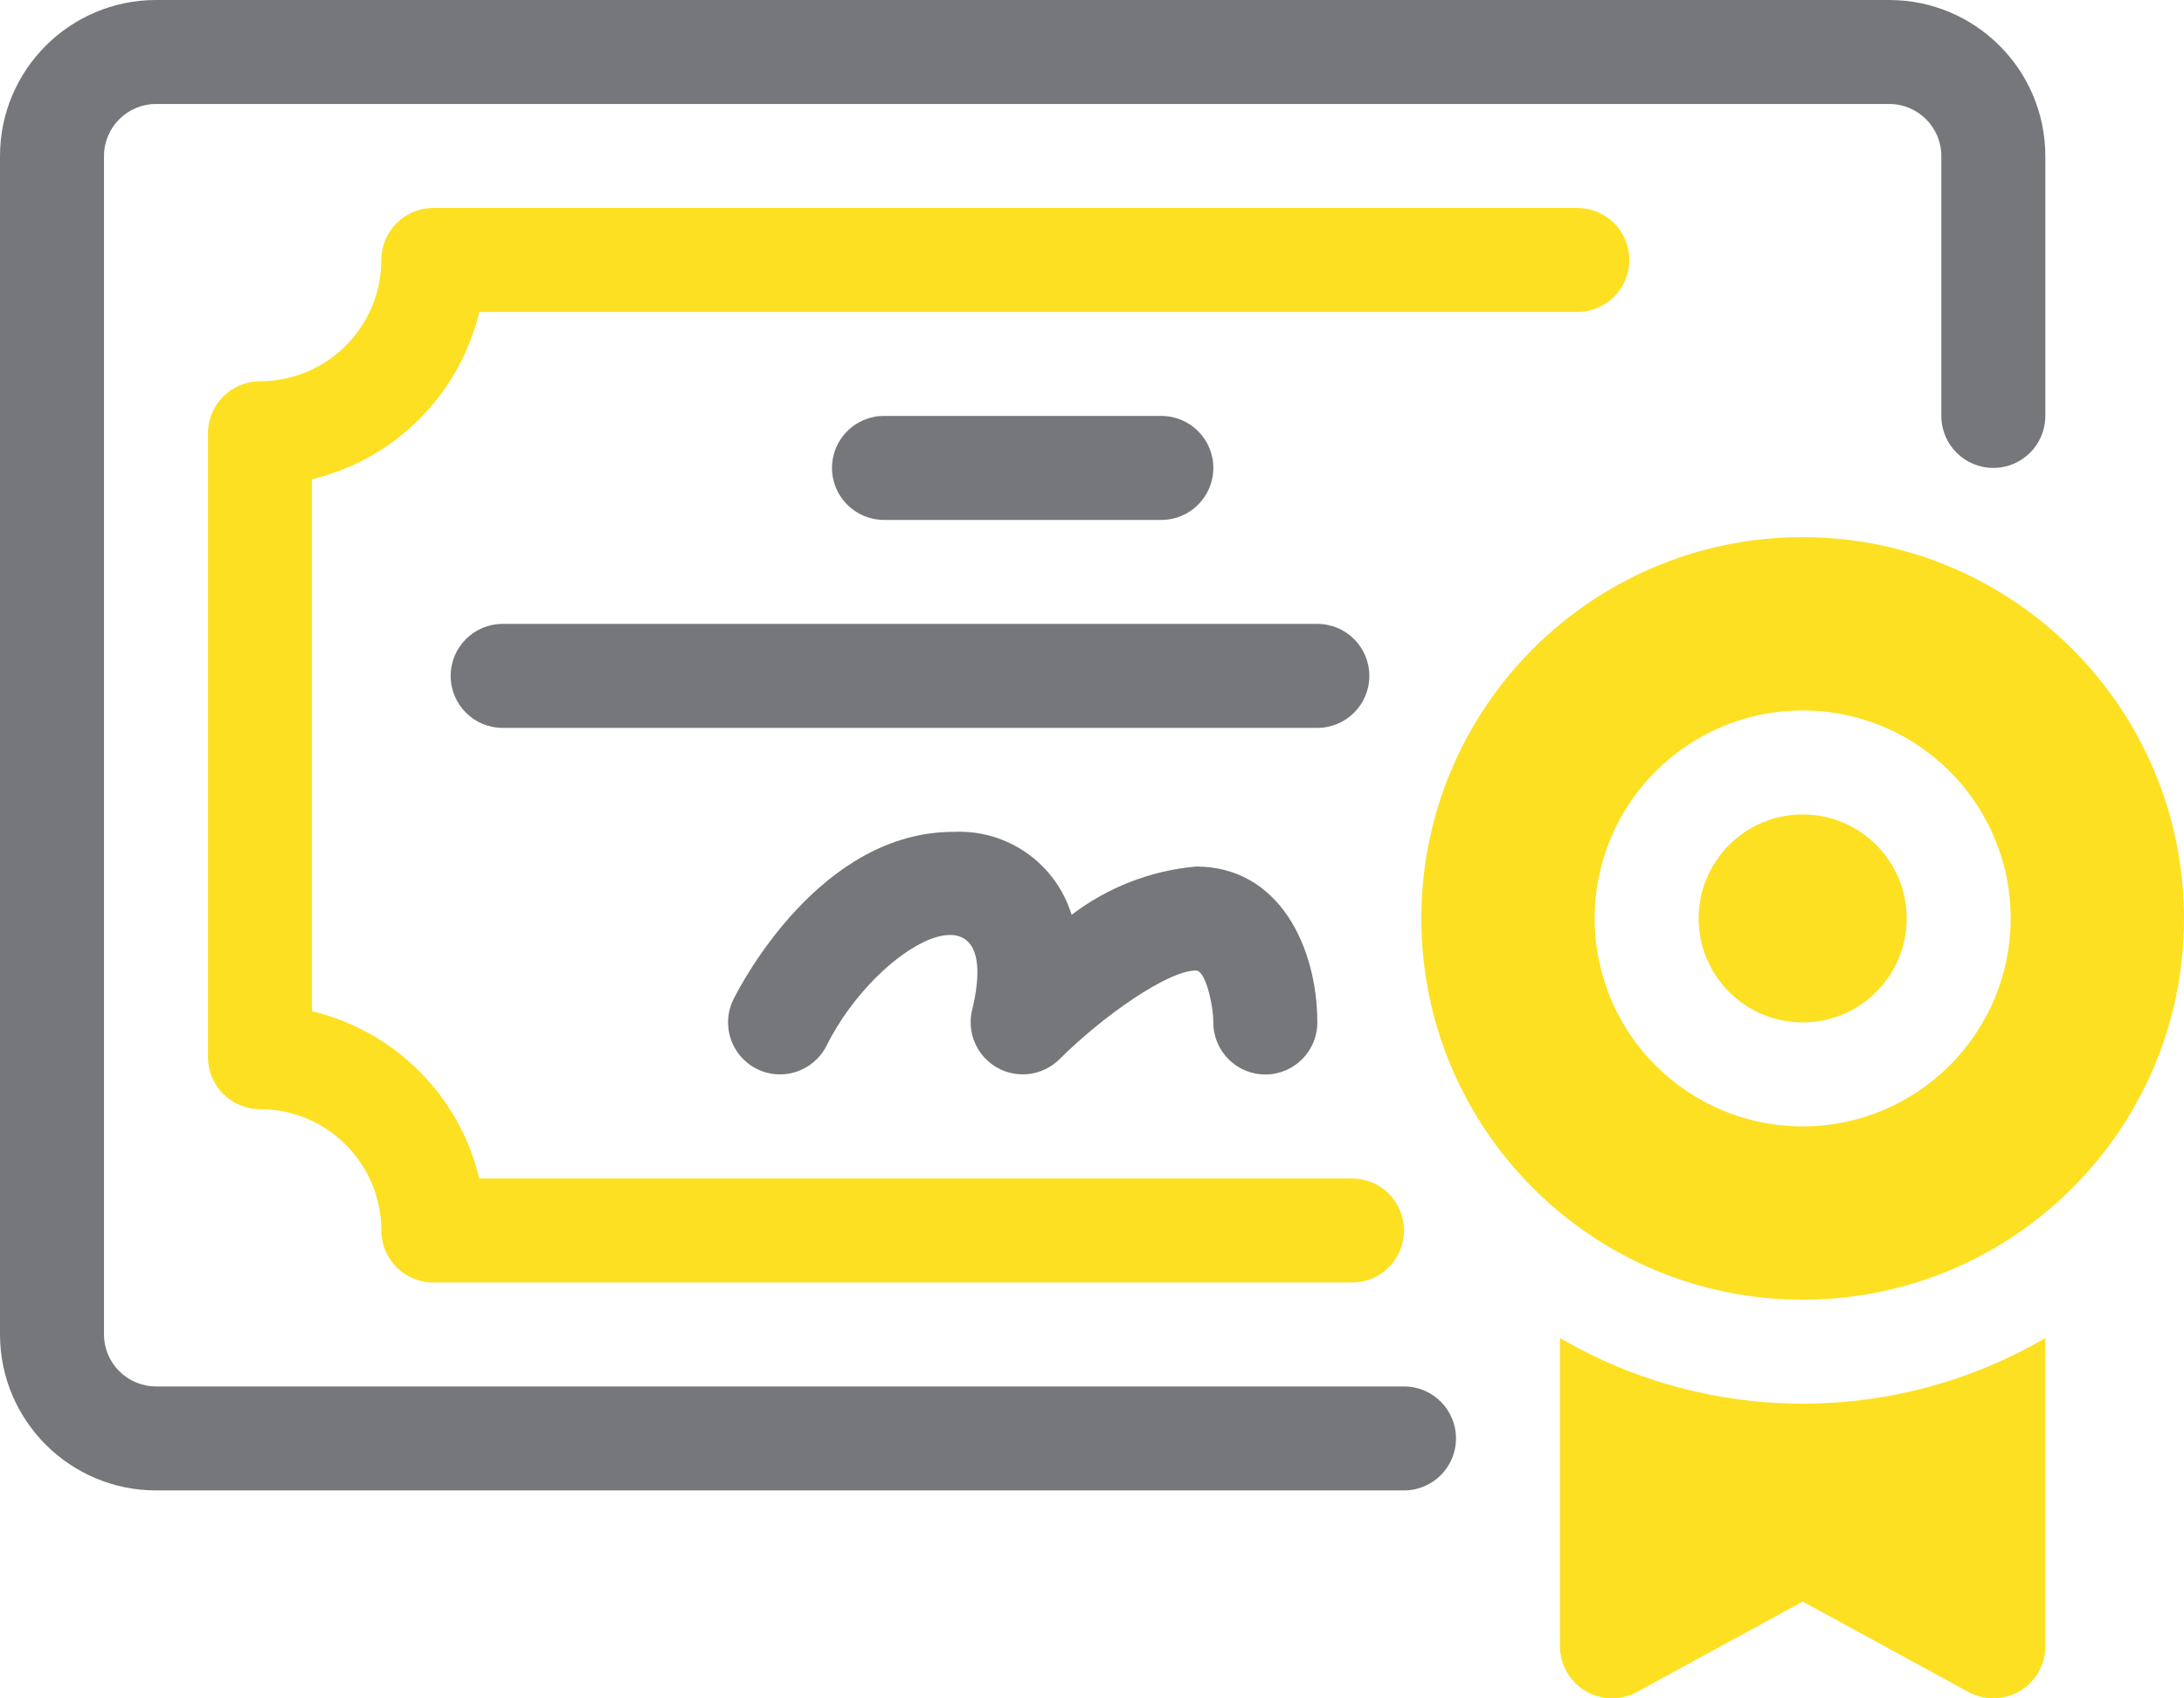
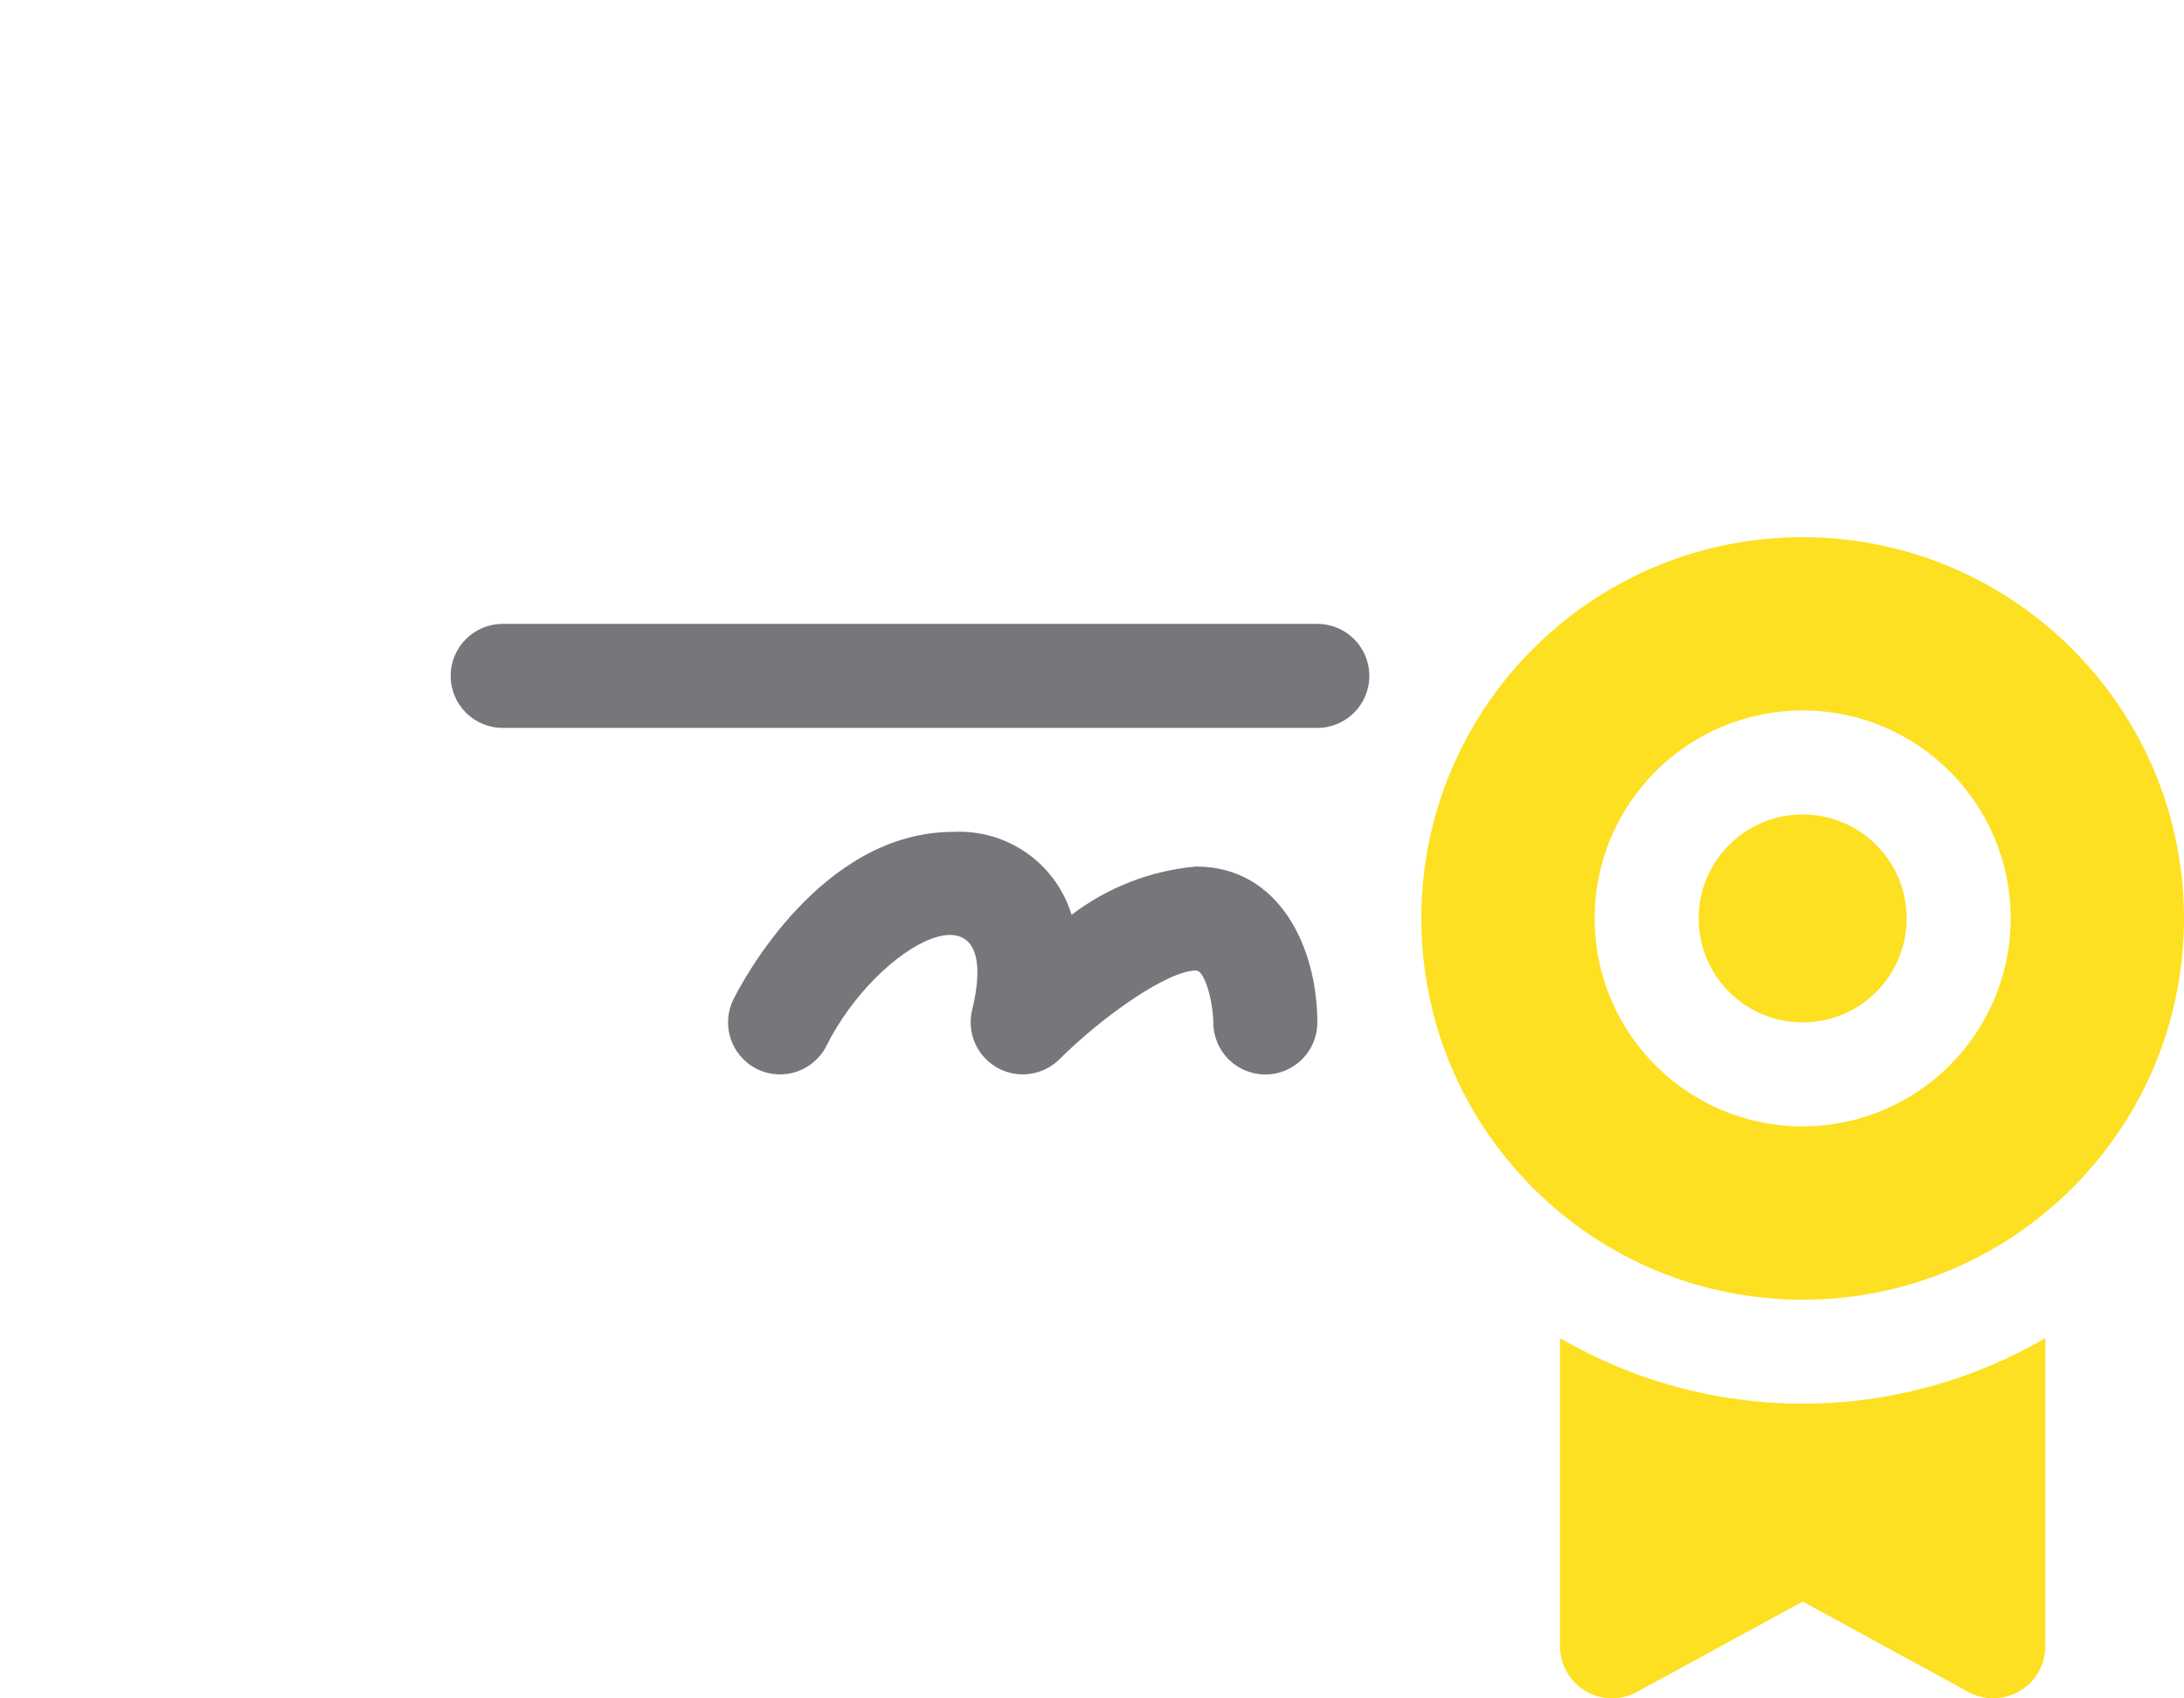
<svg xmlns="http://www.w3.org/2000/svg" version="1.1" id="artwork" x="0px" y="0px" viewBox="0 0 504 392" style="enable-background:new 0 0 504 392;" xml:space="preserve">
  <style type="text/css">
	.st0{fill:#76777A;}
	.st1{fill:#FDE021;}
</style>
-   <path class="st0" d="M436,0H36C16.13,0.02,0.02,16.13,0,36v272c0.02,19.87,16.13,35.98,36,36h288c6.63,0,12-5.37,12-12  s-5.37-12-12-12H36c-6.62-0.01-11.99-5.38-12-12V36c0.01-6.62,5.38-11.99,12-12h400c6.62,0.01,11.99,5.38,12,12v60  c0,6.63,5.37,12,12,12s12-5.37,12-12V36C471.98,16.13,455.87,0.02,436,0z" />
-   <path class="st1" d="M364,48H100c-6.63,0-12,5.37-12,12c-0.02,15.46-12.54,27.98-28,28c-6.63,0-12,5.37-12,12v144  c0,6.63,5.37,12,12,12c15.46,0.02,27.98,12.54,28,28c0,6.63,5.37,12,12,12h212c6.63,0,12-5.37,12-12s-5.37-12-12-12H110.6  c-4.57-19.11-19.49-34.03-38.6-38.6V110.6c19.11-4.57,34.03-19.49,38.6-38.6H364c6.63,0,12-5.37,12-12S370.63,48,364,48z" />
-   <path class="st0" d="M268,120c6.63,0,12-5.37,12-12s-5.37-12-12-12h-64c-6.63,0-12,5.37-12,12s5.37,12,12,12H268z" />
  <path class="st0" d="M304,144H116c-6.63,0-12,5.37-12,12s5.37,12,12,12h188c6.63,0,12-5.37,12-12S310.63,144,304,144z" />
  <path class="st0" d="M244.48,244.49c9.93-9.9,24.97-20.49,31.52-20.49c2.1,0,3.95,7.41,4,12c0,6.63,5.37,12,12,12s12-5.37,12-12  c0-17.34-8.77-36-28-36c-10.43,0.93-20.38,4.8-28.71,11.15c-3.62-11.89-14.88-19.78-27.29-19.15c-30.53,0-48.76,34.68-50.73,38.63  c-2.95,5.93-0.54,13.14,5.39,16.09c5.92,2.95,13.11,0.55,16.07-5.36c11.78-23.56,41.1-39.33,33.62-8.28  c-1.59,6.44,2.35,12.95,8.79,14.54C237.21,248.62,241.5,247.44,244.48,244.49L244.48,244.49z" />
  <g>
    <circle class="st1" cx="416" cy="211.98" r="24" />
    <path class="st1" d="M416,123.98c-48.6,0-88,39.4-88,88s39.4,88,88,88s88-39.4,88-88C503.95,163.4,464.58,124.03,416,123.98z    M416,259.98c-26.51,0-48-21.49-48-48s21.49-48,48-48s48,21.49,48,48C463.97,238.48,442.5,259.95,416,259.98z" />
    <path class="st1" d="M360,308.83v71.16c0.01,6.63,5.39,12,12.02,11.99c2,0,3.97-0.5,5.73-1.46L416,369.65l38.25,20.87   c5.82,3.17,13.12,1.02,16.29-4.8c0.96-1.76,1.46-3.73,1.46-5.73v-71.16C437.4,329.03,394.6,329.03,360,308.83z" />
  </g>
</svg>